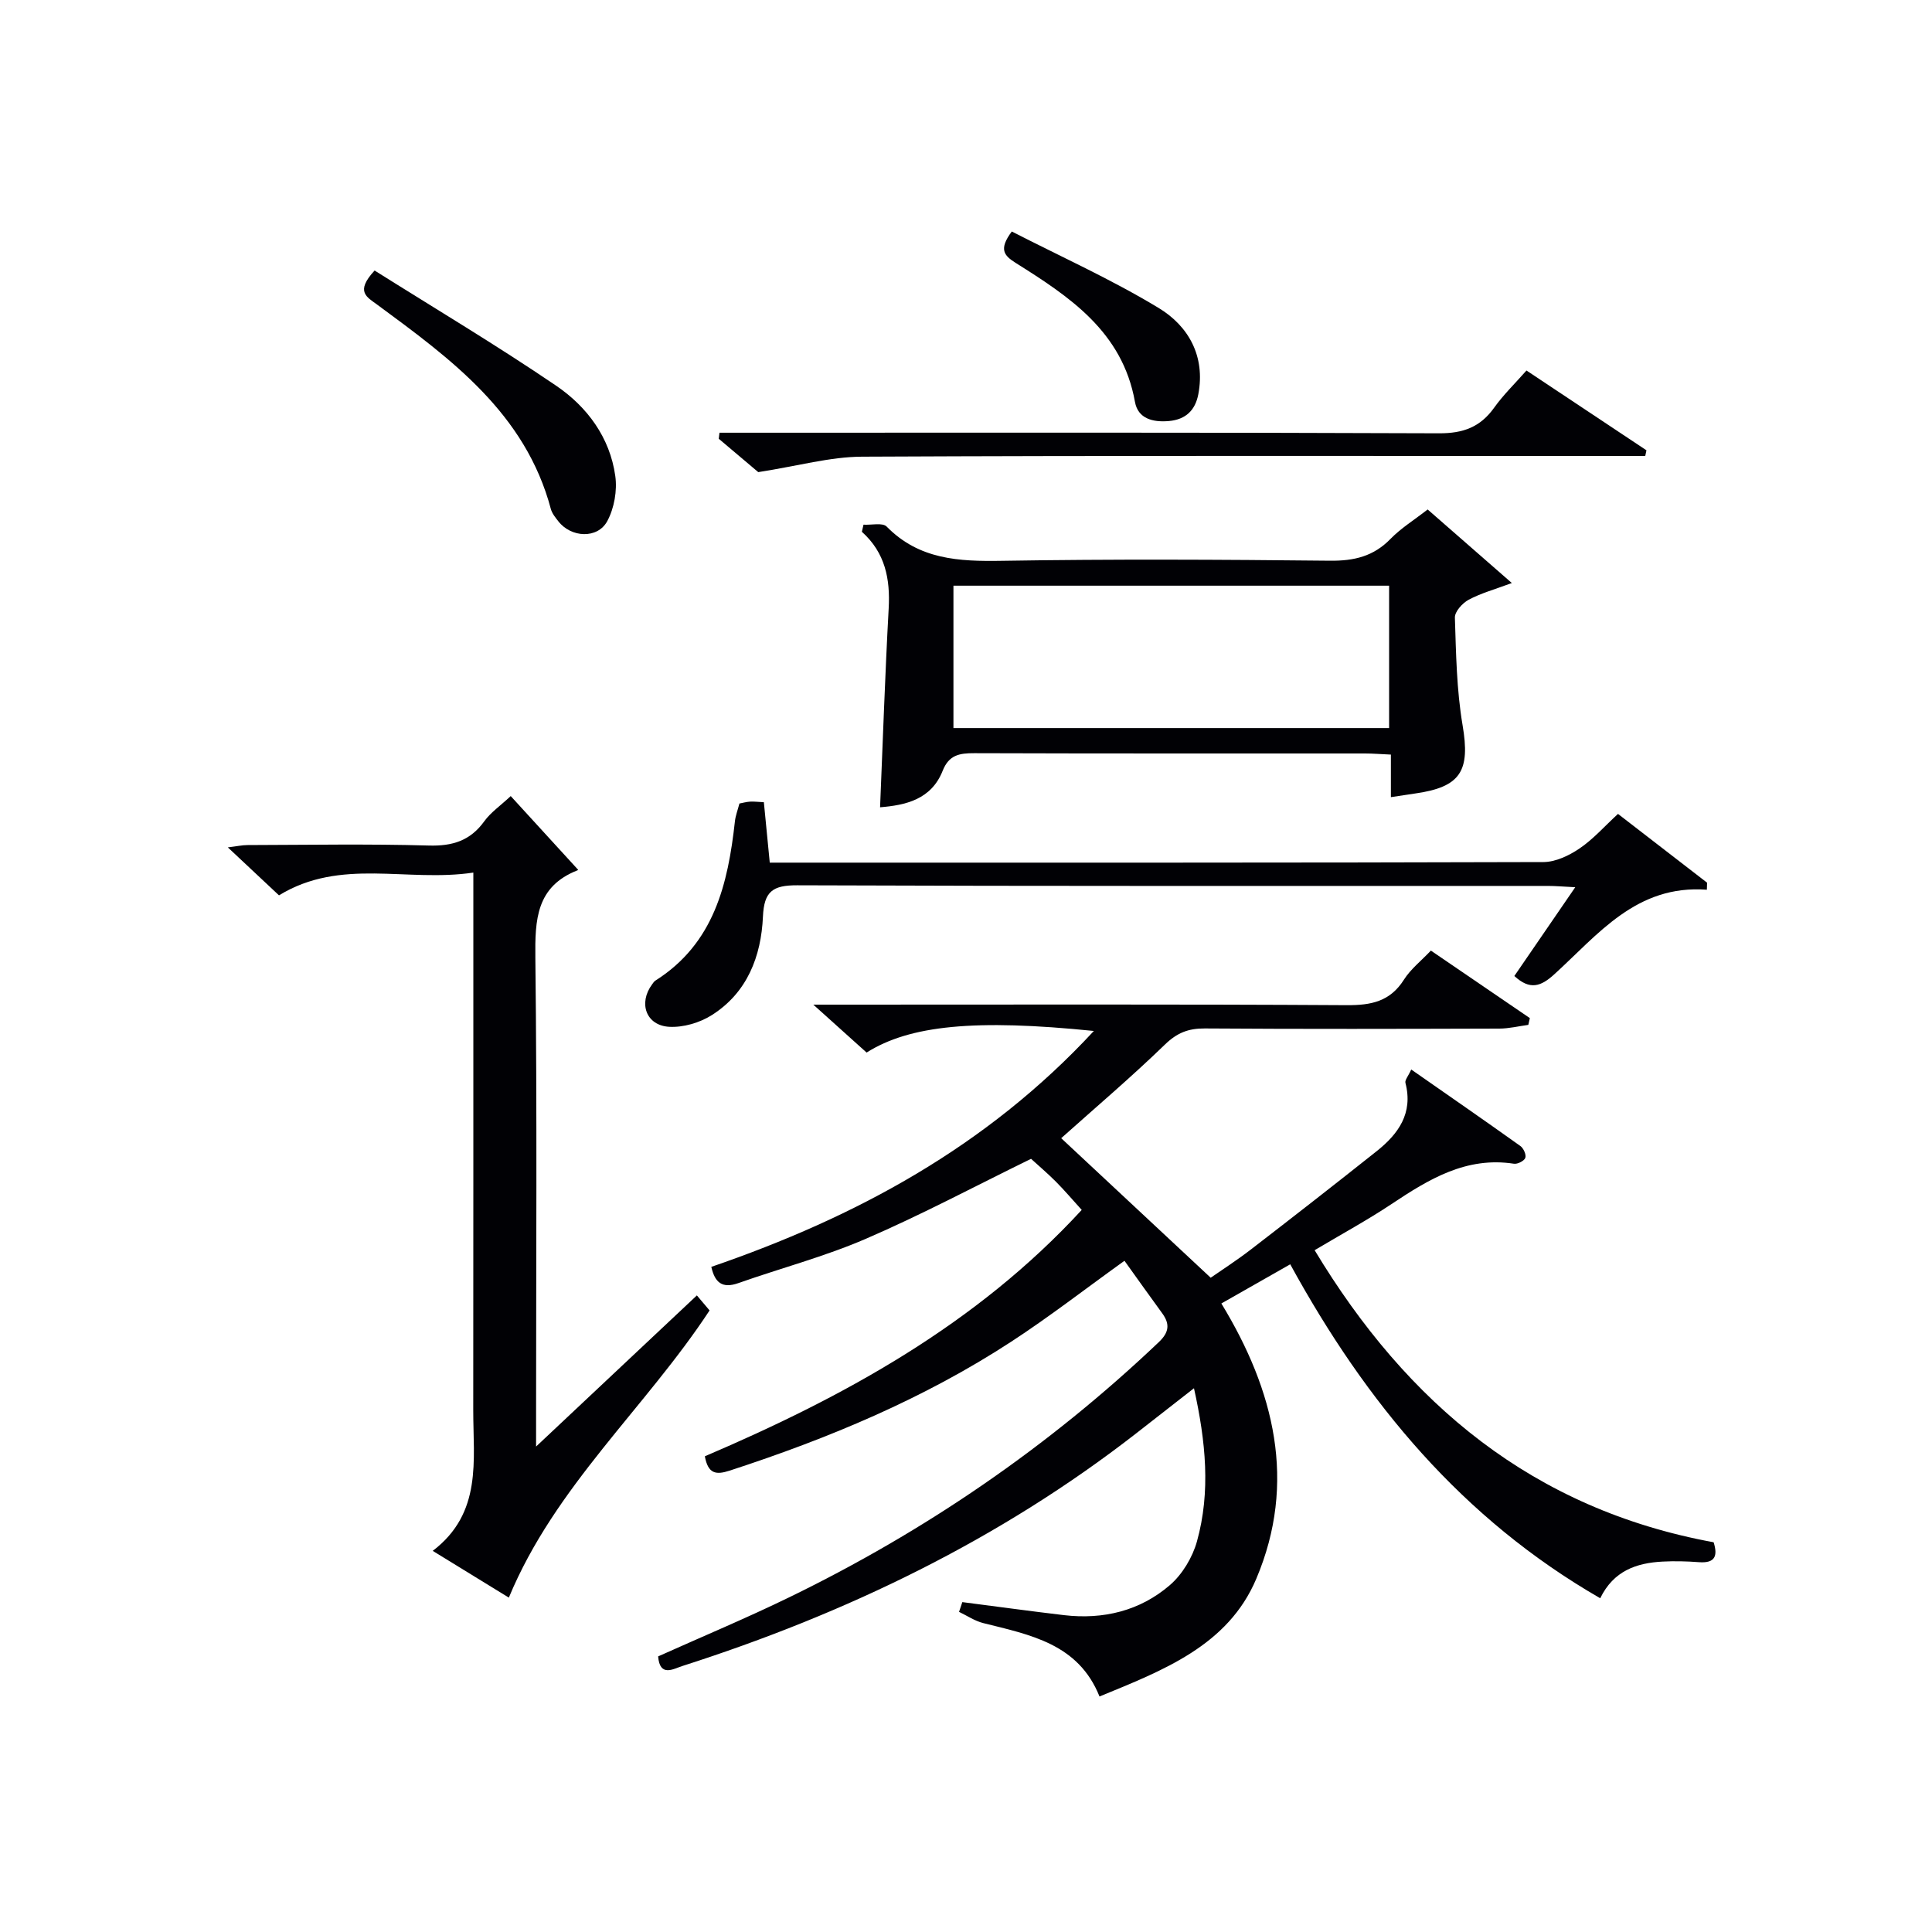
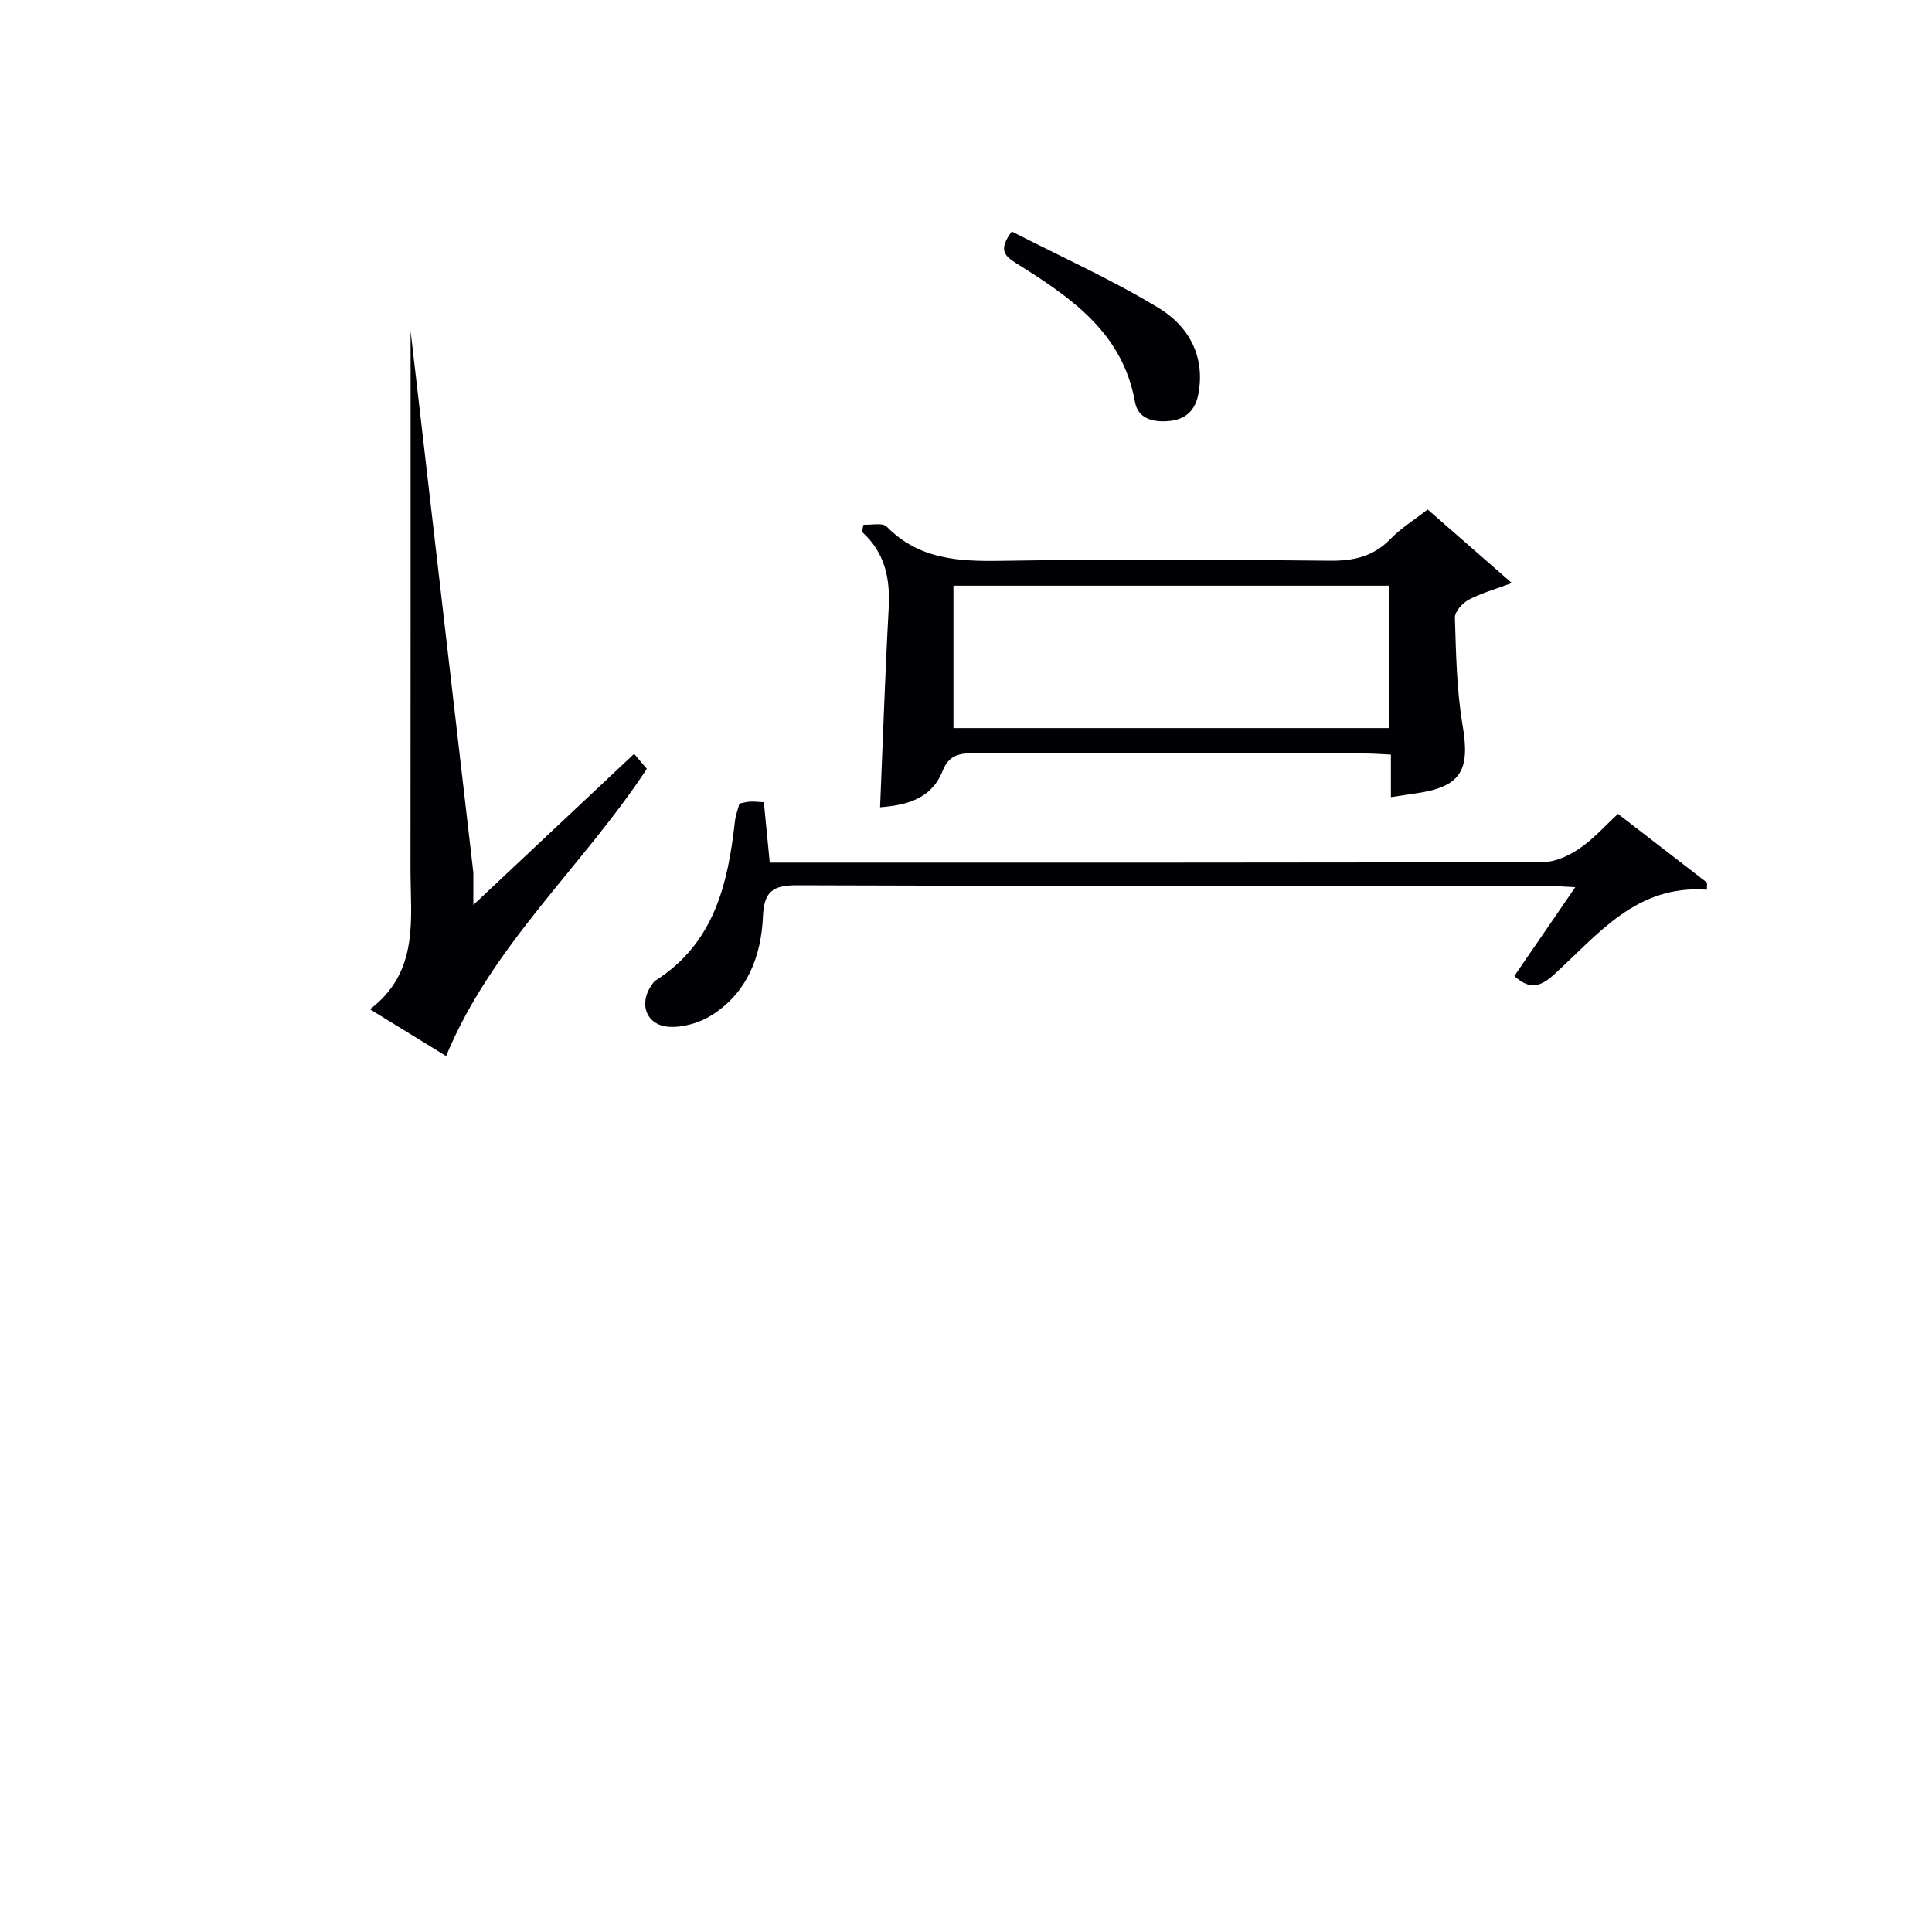
<svg xmlns="http://www.w3.org/2000/svg" enable-background="new 0 0 400 400" viewBox="0 0 400 400">
  <g fill="#010105">
-     <path d="m226.47 213.45c-24.5-2.5-38.09-1.19-47.05 4.47-3.32-2.99-6.7-6.03-11.03-9.92h6.43c34.67 0 69.33-.1 104 .11 5.06.03 8.98-.75 11.85-5.28 1.39-2.19 3.56-3.89 5.58-6.02 6.95 4.75 13.72 9.37 20.49 13.98-.11.47-.21.94-.32 1.4-1.99.27-3.99.76-5.98.77-20.33.06-40.67.11-61-.03-3.39-.02-5.73.89-8.24 3.32-7.02 6.8-14.49 13.14-21.49 19.4 9.95 9.29 20.09 18.75 30.95 28.89 2-1.4 5.29-3.51 8.38-5.89 8.7-6.7 17.36-13.46 25.96-20.29 4.52-3.59 7.61-7.87 5.98-14.16-.15-.58.58-1.39 1.2-2.77 7.76 5.41 15.22 10.57 22.6 15.84.65.46 1.25 1.81 1.02 2.45-.22.63-1.6 1.33-2.34 1.22-9.9-1.53-17.63 3.2-25.35 8.34-4.97 3.31-10.24 6.17-15.93 9.56 19.16 31.81 45.26 53.62 82.61 60.47.88 2.81.34 4.39-3.09 4.12-2.48-.19-5-.25-7.48-.12-5.4.28-10.15 1.9-12.91 7.59-28.54-16.44-48.47-40.44-64.18-69.14-4.7 2.67-9.25 5.27-14.26 8.11 10.97 18.01 15.68 37.03 7.23 57-5.86 13.85-19.27 18.95-32.46 24.37-4.38-10.95-14.39-12.77-24.08-15.2-1.75-.44-3.34-1.53-5-2.32.23-.67.45-1.35.68-2.02 7.02.9 14.03 1.87 21.06 2.7 8.14.95 15.72-.89 21.9-6.21 2.59-2.23 4.7-5.75 5.62-9.07 2.85-10.27 1.83-20.64-.62-31.7-4.27 3.33-8.11 6.34-11.96 9.34-28.29 22.01-60.02 37.3-94 48.18-1.82.58-4.64 2.36-4.98-2 9.04-4.06 18.21-7.89 27.13-12.23 28.19-13.7 53.77-31.21 76.52-52.83 2.13-2.02 2.36-3.74.7-6-2.64-3.61-5.22-7.26-7.8-10.85-8.08 5.8-15.56 11.61-23.46 16.76-18.07 11.79-37.83 20.03-58.29 26.69-2.82.92-4.46.68-5.13-2.97 28.87-12.34 56.22-27.3 78.03-51.01-1.95-2.15-3.56-4.05-5.31-5.81s-3.65-3.37-5.18-4.77c-11.57 5.66-22.69 11.59-34.23 16.57-8.51 3.68-17.58 6.06-26.36 9.16-3.39 1.2-4.88-.14-5.61-3.36 29.88-10.27 56.98-24.84 79.2-48.84z" />
-     <path d="m98 180.66c-13.79 2.06-27.42-3.13-40.24 4.71-3.24-3.04-6.6-6.19-10.59-9.93 1.82-.22 2.98-.48 4.14-.48 12.49-.03 24.99-.26 37.47.1 4.92.14 8.58-1 11.49-5.03 1.33-1.84 3.32-3.2 5.47-5.21 4.55 4.97 9.19 10.05 13.92 15.22.06-.16.04.1-.07.14-8.59 3.36-8.84 10.23-8.75 18.18.37 31.47.15 62.95.15 94.43v6.7c11.55-10.86 22.35-21.01 33.29-31.29 1.03 1.21 1.86 2.19 2.63 3.11-13.29 20.23-32.02 36.43-41.56 59.46-4.86-2.99-9.88-6.07-15.76-9.68 10.3-7.84 8.38-18.73 8.39-29.11.03-34.99.02-69.97.02-104.94 0-1.8 0-3.59 0-6.38z" />
+     <path d="m98 180.66v6.7c11.55-10.86 22.35-21.01 33.29-31.29 1.03 1.21 1.86 2.19 2.63 3.11-13.29 20.23-32.02 36.43-41.56 59.46-4.86-2.99-9.88-6.07-15.76-9.68 10.3-7.84 8.38-18.73 8.39-29.11.03-34.99.02-69.97.02-104.94 0-1.8 0-3.59 0-6.38z" />
    <path d="m295.58 105.48c5.71 4.99 11.27 9.85 17.43 15.23-3.54 1.32-6.4 2.1-8.94 3.46-1.29.69-2.89 2.46-2.85 3.7.24 7.43.35 14.95 1.59 22.26 1.61 9.47-.32 12.83-9.92 14.17-1.47.21-2.93.44-4.92.74 0-3.01 0-5.76 0-8.81-2.09-.09-3.71-.23-5.33-.23-26.98-.01-53.95.03-80.93-.06-3.06-.01-5.24.35-6.54 3.64-2.37 5.99-7.73 7.13-12.96 7.56.58-13.8 1.03-27.48 1.78-41.14.34-6.11-.7-11.56-5.55-15.9.11-.49.22-.98.34-1.47 1.63.1 3.94-.47 4.79.39 6.72 6.85 14.97 7.24 23.87 7.09 22.64-.37 45.29-.26 67.94-.02 4.98.05 9-.9 12.52-4.53 2.17-2.22 4.9-3.91 7.68-6.08zm-7.98 45.26c0-9.97 0-19.68 0-29.48-30.23 0-60.13 0-90.2 0v29.48z" />
    <path d="m313.53 202.07c4.04-5.89 8.12-11.83 12.61-18.38-2.44-.12-4.06-.27-5.67-.27-51.81-.01-103.61.07-155.42-.13-5.1-.02-6.86 1.29-7.09 6.48-.37 8.24-3.25 15.75-10.59 20.4-2.49 1.58-5.9 2.58-8.81 2.42-4.82-.27-6.43-4.92-3.54-8.8.2-.27.39-.58.65-.75 12.16-7.69 15.05-19.98 16.49-33.02.13-1.15.56-2.26.93-3.66.65-.12 1.41-.34 2.19-.39.81-.05 1.62.06 2.87.12.39 4.05.77 7.95 1.22 12.51h4.77c51.81 0 103.61.04 155.42-.12 2.51-.01 5.31-1.35 7.46-2.81 2.84-1.92 5.17-4.59 7.97-7.16 6.31 4.87 12.37 9.56 18.44 14.24-.01.49-.03.97-.04 1.46-14.6-1.1-22.52 9.27-31.58 17.5-2.81 2.57-5.07 3.32-8.28.36z" />
-     <path d="m316.04 76.71c8.65 5.75 16.75 11.14 24.84 16.52-.08.39-.17.79-.25 1.18-1.9 0-3.8 0-5.7 0-52.15 0-104.3-.11-156.45.14-6.63.03-13.26 1.92-21.49 3.2-1.67-1.41-4.92-4.16-8.18-6.91.05-.42.1-.83.15-1.25h5.53c47.82 0 95.64-.08 143.45.12 5 .02 8.53-1.28 11.4-5.29 1.91-2.68 4.31-5 6.7-7.71z" />
-     <path d="m77.56 56.01c12.46 7.84 25.28 15.48 37.59 23.85 6.41 4.36 11.13 10.71 12.24 18.7.42 3.01-.22 6.66-1.66 9.33-2.01 3.73-7.49 3.44-10.13.04-.61-.78-1.3-1.62-1.55-2.54-5.28-19.84-20.68-31.06-35.99-42.34-2.12-1.56-4.56-2.67-.5-7.04z" />
    <path d="m209.48 47.93c10.06 5.16 20.59 9.89 30.39 15.82 6.19 3.74 9.72 9.99 8.23 17.87-.63 3.3-2.58 5.23-6.07 5.55-3.33.3-6.43-.48-7.05-3.97-2.6-14.55-13.55-21.77-24.73-28.79-2.38-1.51-3.52-2.79-.77-6.48z" />
  </g>
</svg>